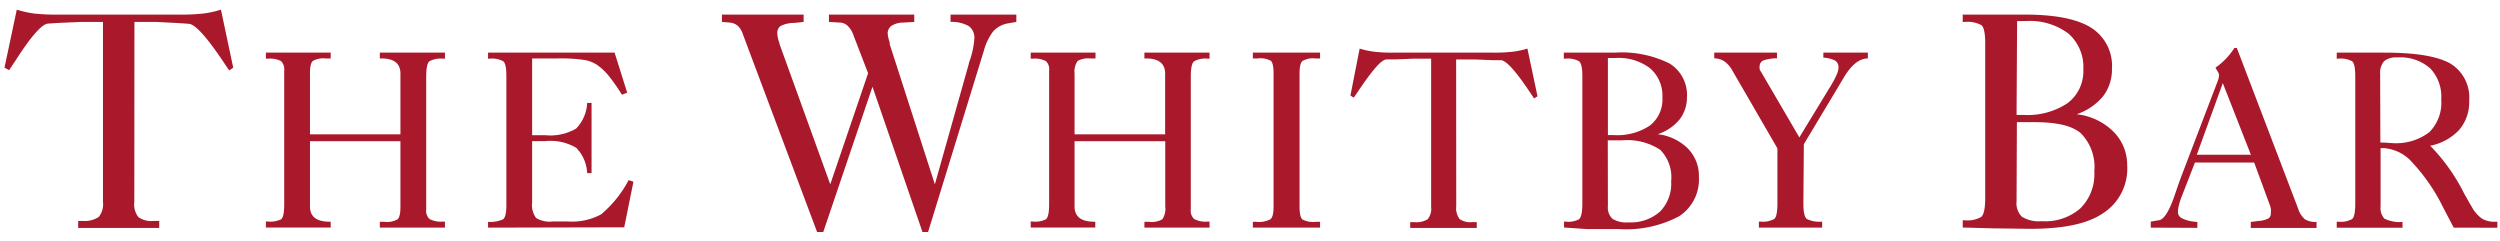
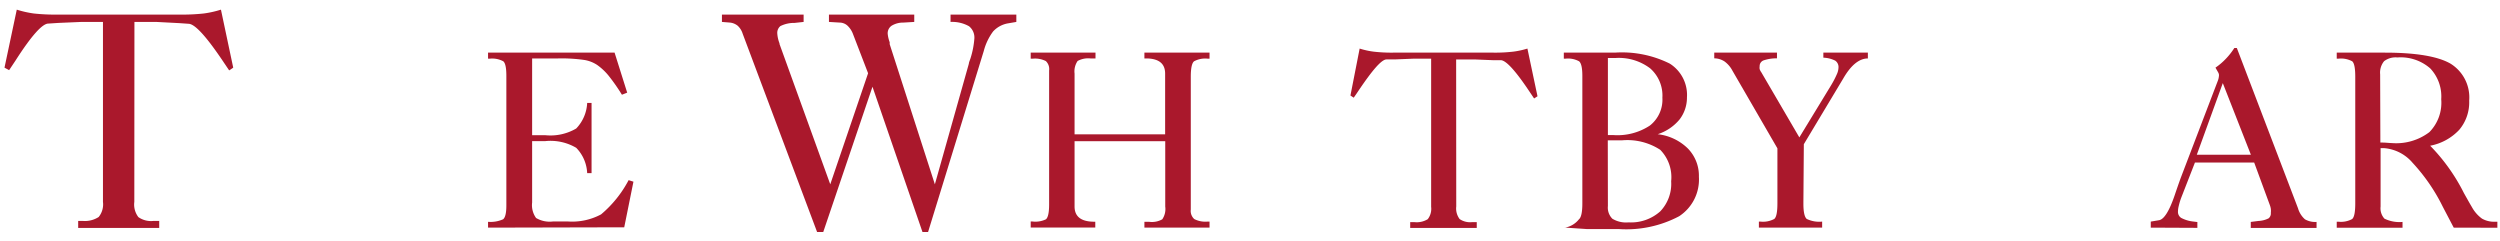
<svg xmlns="http://www.w3.org/2000/svg" id="Layer_1" data-name="Layer 1" viewBox="0 0 228 22">
  <defs>
    <style>.cls-1{fill:#aa182c;}</style>
  </defs>
  <path class="cls-1" d="M12.25,18.41a1.88,1.88,0,0,0,.37,1.39,2,2,0,0,0,1.36.35l.26,0h.28v.64H7.13v-.64h.44A2.31,2.31,0,0,0,9,19.79a1.83,1.83,0,0,0,.39-1.38V2H8.69L7.42,2l-2.1.09-.91.06c-.56,0-1.58,1.16-3,3.38l-.58.87L.41,6.17,1.53.88a9.47,9.47,0,0,0,1.55.35,17.82,17.82,0,0,0,2.17.1H16.39a18.29,18.29,0,0,0,2.19-.1A9.25,9.25,0,0,0,20.15.88l1.12,5.29-.37.25-.48-.71c-1.55-2.32-2.61-3.5-3.2-3.54l-.86-.06L14.26,2,13,2h-.74Z" />
-   <path class="cls-1" d="M24.25,4.8h5.91v.53h-.47a1.94,1.94,0,0,0-1.16.23c-.18.16-.26.54-.26,1.15v5.54h8.25V6.71c0-.89-.54-1.35-1.64-1.38h-.24V4.8h5.94v.55h-.17a2.17,2.17,0,0,0-1.25.24c-.19.16-.29.63-.29,1.41V19.11a1,1,0,0,0,.31.87,2.23,2.23,0,0,0,1.21.23h.19v.55H34.64v-.53h.43A1.94,1.94,0,0,0,36.26,20c.18-.16.26-.55.26-1.16V12.88H28.27v5.95c0,.91.57,1.37,1.72,1.39h.17v.53H24.25v-.55h.16A2.25,2.25,0,0,0,25.64,20c.19-.16.28-.61.28-1.35V6.43a1.06,1.06,0,0,0-.29-.86,2.23,2.23,0,0,0-1.18-.22h-.2Z" />
  <path class="cls-1" d="M44.51,20.76v-.53A2.8,2.8,0,0,0,45.88,20q.3-.23.3-1.26V6.92c0-.73-.09-1.17-.28-1.33a2.14,2.14,0,0,0-1.23-.24h-.16V4.8H56.05L57.2,8.45l-.48.19a17.46,17.46,0,0,0-1.25-1.78,5.33,5.33,0,0,0-1-.93,3,3,0,0,0-1.17-.46,14.68,14.68,0,0,0-2.43-.14H48.53v7l.62,0h.58a4.64,4.64,0,0,0,2.82-.61,3.6,3.6,0,0,0,1-2.33h.4v6.4h-.4a3.51,3.51,0,0,0-1-2.31,4.62,4.62,0,0,0-2.82-.61h-1.2v5.6a2,2,0,0,0,.36,1.41,2.43,2.43,0,0,0,1.53.32h1.4a5.57,5.57,0,0,0,3-.65,10.4,10.4,0,0,0,2.51-3.12l.44.14-.84,4.16Z" />
  <path class="cls-1" d="M67.73,3.07a1.65,1.65,0,0,0-.45-.72,1.34,1.34,0,0,0-.7-.29L65.84,2V1.33h7.45V2l-.83.09a2.79,2.79,0,0,0-1.29.29.8.8,0,0,0-.28.69,3,3,0,0,0,.2.88.21.21,0,0,1,0,.06l4.63,12.8L79.17,6.68,77.78,3.07a2,2,0,0,0-.5-.74,1.08,1.08,0,0,0-.68-.27l-1-.06V1.33h7.78V2l-1,.06a2,2,0,0,0-1.07.29.83.83,0,0,0-.35.75,3,3,0,0,0,.18.75l0,.18,4.12,12.78,3.1-11c0-.1.07-.26.14-.46a7.87,7.87,0,0,0,.36-1.81,1.31,1.31,0,0,0-.49-1.15A3.14,3.14,0,0,0,86.69,2V1.33h6V2l-.76.13a2.39,2.39,0,0,0-1.36.74,5.16,5.16,0,0,0-.85,1.78L84.64,21.16h-.51L79.57,7.91,75.08,21.16h-.56Z" />
  <path class="cls-1" d="M94,4.8h5.91v.53h-.46a2,2,0,0,0-1.17.23A1.69,1.69,0,0,0,98,6.71v5.54h8.26V6.71c0-.89-.55-1.35-1.64-1.38h-.25V4.8h5.94v.55h-.17a2.13,2.13,0,0,0-1.24.24q-.3.24-.3,1.41V19.11a1,1,0,0,0,.32.87,2.22,2.22,0,0,0,1.2.23h.19v.55h-5.94v-.53h.44A1.91,1.91,0,0,0,106,20a1.66,1.66,0,0,0,.27-1.16V12.88H98v5.95c0,.91.58,1.37,1.72,1.39h.17v.53H94v-.55h.16A2.2,2.2,0,0,0,95.39,20c.19-.16.29-.61.29-1.35V6.43a1,1,0,0,0-.3-.86,2.18,2.18,0,0,0-1.18-.22H94Z" />
-   <path class="cls-1" d="M120.39,4.8v.53h-.46a1.82,1.82,0,0,0-1.15.24c-.18.15-.26.54-.26,1.14V18.83c0,.64.08,1,.25,1.18a2.13,2.13,0,0,0,1.24.22h.38v.53h-6.13v-.53h.32a2.2,2.2,0,0,0,1.29-.24c.19-.16.28-.55.28-1.16V6.71c0-.63-.08-1-.24-1.16a2,2,0,0,0-1.21-.22h-.44V4.8Z" />
  <path class="cls-1" d="M132.81,18.83a1.6,1.6,0,0,0,.31,1.15,1.7,1.7,0,0,0,1.12.28h.21l.23,0v.53h-6.07v-.53H129a1.94,1.94,0,0,0,1.21-.27,1.54,1.54,0,0,0,.31-1.13V5.35h-.6l-1,0-1.73.07-.74,0c-.46,0-1.3,1-2.5,2.77-.21.32-.38.56-.49.72l-.3-.2L124,4.43a7.34,7.34,0,0,0,1.27.28,14,14,0,0,0,1.78.09h9.16a14.25,14.25,0,0,0,1.8-.09,7.57,7.57,0,0,0,1.29-.28l.92,4.35-.31.2-.39-.58c-1.27-1.91-2.15-2.88-2.63-2.91l-.7,0-1.73-.07-1.05,0h-.61Z" />
-   <path class="cls-1" d="M142.64,20.75v-.54h.14A2.08,2.08,0,0,0,144,20c.2-.16.31-.64.31-1.43V6.92c0-.73-.1-1.17-.3-1.33a2.1,2.1,0,0,0-1.23-.24h-.16V4.8c.74,0,1.63,0,2.66,0l2,0a9.77,9.77,0,0,1,5,1,3.38,3.38,0,0,1,1.57,3.09,3.26,3.26,0,0,1-.67,2,4.3,4.3,0,0,1-2,1.35,4.66,4.66,0,0,1,2.76,1.31,3.56,3.56,0,0,1,1,2.58,4,4,0,0,1-1.8,3.59,10.29,10.29,0,0,1-5.51,1.17l-2.92,0Zm4-8.43h.51a5.37,5.37,0,0,0,3.32-.87,3,3,0,0,0,1.14-2.54,3.3,3.3,0,0,0-1.12-2.68,4.73,4.73,0,0,0-3.16-.94h-.43l-.26,0Zm0,6.47a1.43,1.43,0,0,0,.41,1.16,2.41,2.41,0,0,0,1.47.33,4,4,0,0,0,2.89-1,3.63,3.63,0,0,0,1-2.75,3.56,3.56,0,0,0-1-2.87,5.5,5.5,0,0,0-3.5-.86h-1.28Z" />
+   <path class="cls-1" d="M142.64,20.75h.14A2.08,2.08,0,0,0,144,20c.2-.16.31-.64.31-1.43V6.92c0-.73-.1-1.17-.3-1.33a2.1,2.1,0,0,0-1.23-.24h-.16V4.8c.74,0,1.63,0,2.66,0l2,0a9.77,9.77,0,0,1,5,1,3.38,3.38,0,0,1,1.57,3.09,3.26,3.26,0,0,1-.67,2,4.3,4.3,0,0,1-2,1.35,4.66,4.66,0,0,1,2.76,1.31,3.56,3.56,0,0,1,1,2.58,4,4,0,0,1-1.8,3.59,10.29,10.29,0,0,1-5.51,1.17l-2.92,0Zm4-8.43h.51a5.37,5.37,0,0,0,3.32-.87,3,3,0,0,0,1.14-2.54,3.3,3.3,0,0,0-1.12-2.68,4.73,4.73,0,0,0-3.16-.94h-.43l-.26,0Zm0,6.47a1.43,1.43,0,0,0,.41,1.16,2.41,2.41,0,0,0,1.47.33,4,4,0,0,0,2.89-1,3.63,3.63,0,0,0,1-2.75,3.56,3.56,0,0,0-1-2.87,5.5,5.5,0,0,0-3.5-.86h-1.28Z" />
  <path class="cls-1" d="M164.47,18.42v.17c0,.76.11,1.22.31,1.38a2.61,2.61,0,0,0,1.4.24v.55h-5.77v-.55h.15a2.15,2.15,0,0,0,1.25-.24c.2-.16.29-.64.29-1.44v-5L158,6.45a2.45,2.45,0,0,0-.73-.85,1.74,1.74,0,0,0-.93-.28V4.8h5.72v.52a3.71,3.71,0,0,0-1.23.19.55.55,0,0,0-.35.53.85.85,0,0,0,0,.26,1,1,0,0,0,.15.29l3.47,5.94L167,7.77a8.26,8.26,0,0,0,.52-1,1.55,1.55,0,0,0,.15-.6.7.7,0,0,0-.3-.64,2.59,2.59,0,0,0-1.08-.27V4.8h4.06v.53c-.82,0-1.57.66-2.24,1.82l-.15.25-3.45,5.75Z" />
-   <path class="cls-1" d="M179,20.75v-.66h.17a2.58,2.58,0,0,0,1.51-.3c.25-.2.37-.78.37-1.75V3.9c0-.88-.12-1.42-.35-1.61A2.66,2.66,0,0,0,179.21,2H179V1.33c.9,0,2,0,3.24,0l2.4,0q4.16,0,6.06,1.19a4.11,4.11,0,0,1,1.91,3.76,4,4,0,0,1-.81,2.5,5.34,5.34,0,0,1-2.41,1.64,5.61,5.61,0,0,1,3.37,1.6A4.3,4.3,0,0,1,194,15.07a4.84,4.84,0,0,1-2.19,4.37c-1.46,1-3.7,1.43-6.71,1.43l-3.55-.05Zm4.91-10.27h.62a6.6,6.6,0,0,0,4-1.05A3.64,3.64,0,0,0,190,6.34a4.07,4.07,0,0,0-1.35-3.27,5.83,5.83,0,0,0-3.86-1.15h-.51l-.32,0Zm0,7.88a1.73,1.73,0,0,0,.49,1.41,2.93,2.93,0,0,0,1.79.4A4.86,4.86,0,0,0,189.73,19,4.37,4.37,0,0,0,191,15.63a4.36,4.36,0,0,0-1.24-3.49c-.83-.7-2.25-1-4.26-1h-1.56Z" />
  <path class="cls-1" d="M196.15,20.76v-.55l.77-.13c.45-.09.92-.84,1.41-2.27.23-.68.42-1.22.57-1.63l3.38-8.85s0,0,0,0a1.44,1.44,0,0,0,.08-.35.62.62,0,0,0,0-.23,1,1,0,0,0-.11-.23l-.2-.35a5.88,5.88,0,0,0,.93-.79,6.3,6.3,0,0,0,.79-1H204L209.58,19a2.13,2.13,0,0,0,.63,1,1.87,1.87,0,0,0,1.06.24v.55h-6v-.55l.71-.09a2.24,2.24,0,0,0,.92-.24.58.58,0,0,0,.2-.5,1.59,1.59,0,0,0,0-.36,1.82,1.82,0,0,0-.11-.4l-1.41-3.83h-5.4L198.94,18a5.77,5.77,0,0,0-.24.79,2.13,2.13,0,0,0-.07.52.65.65,0,0,0,.29.56,3,3,0,0,0,1,.32l.48.06v.53Zm4.2-6.65h4.93l-2.56-6.53Z" />
  <path class="cls-1" d="M223.78,20.76l-1-1.91a16.76,16.76,0,0,0-2.75-4,3.81,3.81,0,0,0-2.6-1.34h-.21l-.11,0v5.33a1.4,1.4,0,0,0,.35,1.1,3.1,3.1,0,0,0,1.65.3v.53h-6v-.55h.16a2.13,2.13,0,0,0,1.24-.24c.2-.16.29-.64.29-1.44V7c0-.78-.09-1.25-.28-1.41a2.15,2.15,0,0,0-1.25-.24h-.16V4.8h4.37q4.25,0,6,1a3.62,3.62,0,0,1,1.71,3.38,3.89,3.89,0,0,1-.9,2.65,4.86,4.86,0,0,1-2.66,1.46,17.14,17.14,0,0,1,3.08,4.32c.32.57.56,1,.73,1.28a3.18,3.18,0,0,0,.92,1.05,2.22,2.22,0,0,0,1.2.28h.2v.55ZM217.09,13h.07c.45,0,.78.05,1,.05a5,5,0,0,0,3.4-1,3.82,3.82,0,0,0,1.08-3,3.72,3.72,0,0,0-1-2.81,4.09,4.09,0,0,0-3-1,1.72,1.72,0,0,0-1.21.34,1.64,1.64,0,0,0-.36,1.2Z" />
</svg>